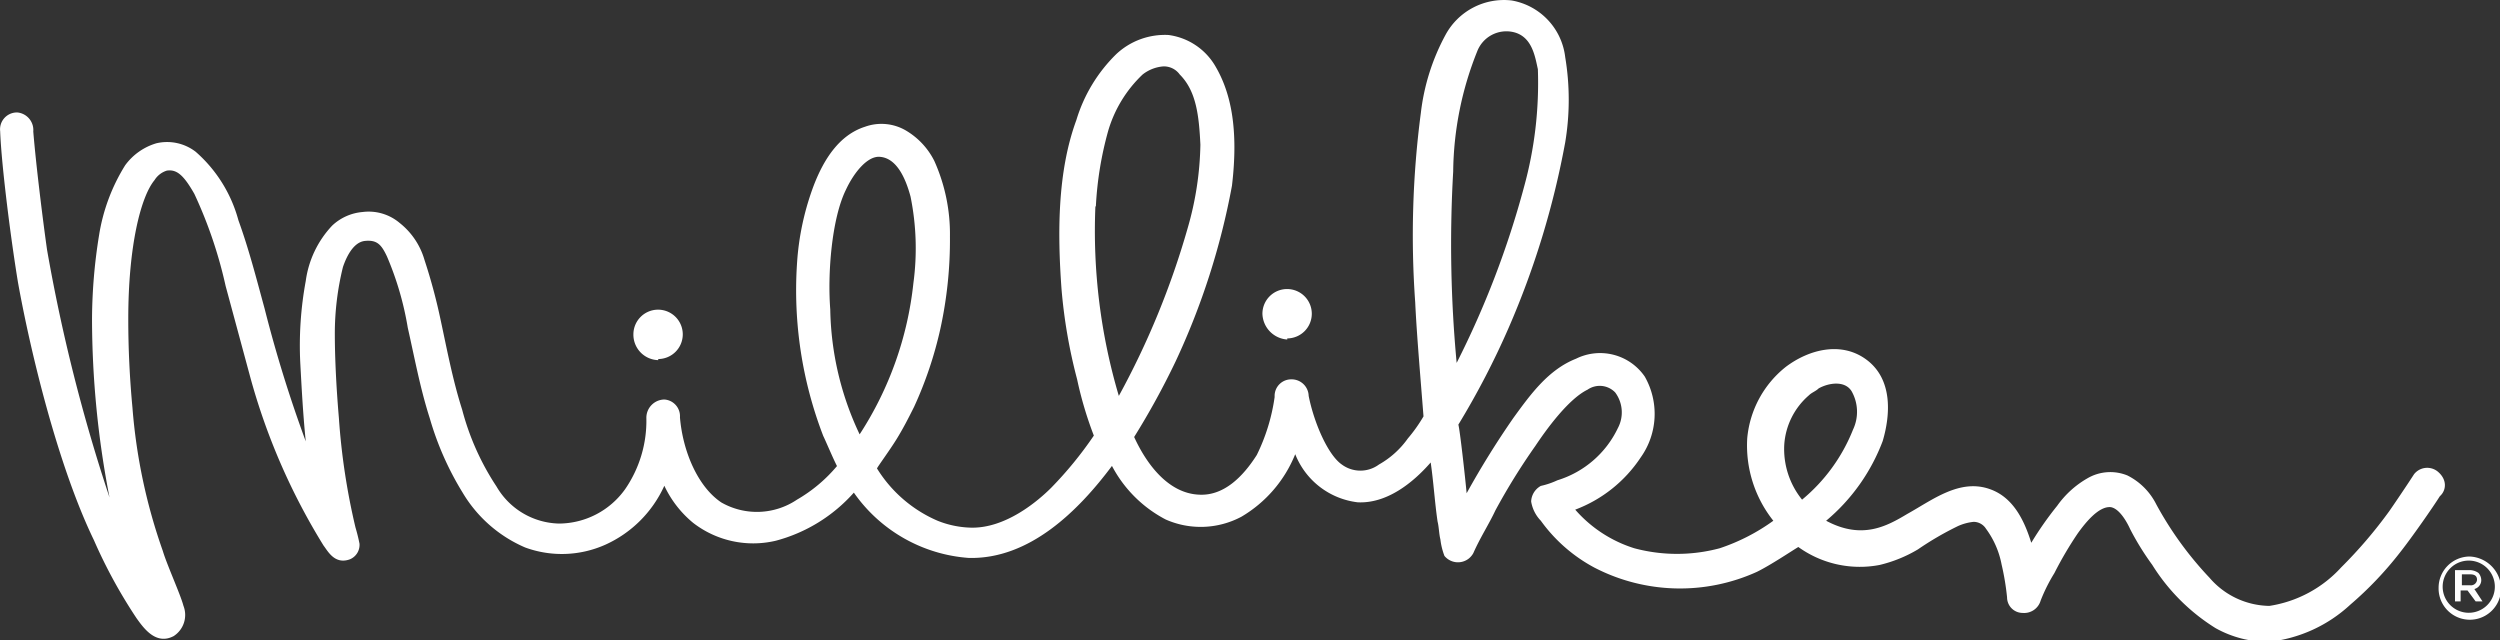
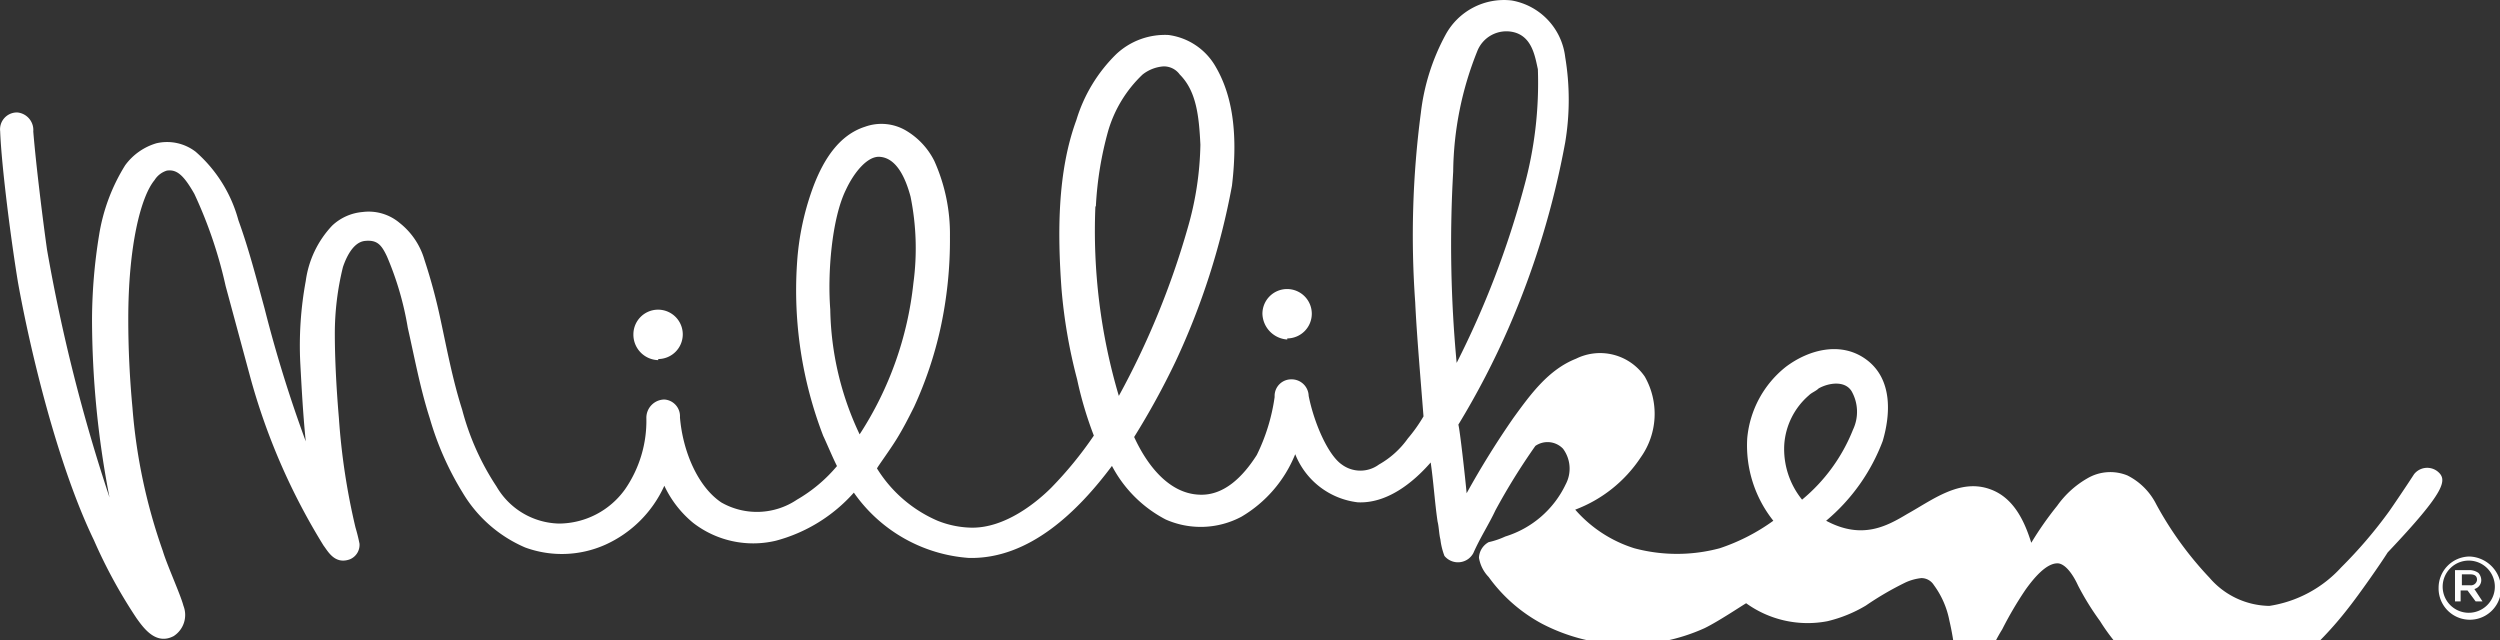
<svg xmlns="http://www.w3.org/2000/svg" id="Layer_1" data-name="Layer 1" viewBox="0 0 160.01 40.99">
  <rect x="0" y="0" width="160.01" height="40.99" fill="#333333" stroke="none" />
  <defs>
    <style>.cls-1{fill:#fff;}</style>
  </defs>
-   <path id="Path_546" data-name="Path 546" class="cls-1" d="M156,30.19a1.07,1.07,0,0,0-1.5.18c-.45.7-1.33,2-1.59,2.37a29.4,29.4,0,0,1-3.08,3.6,7.82,7.82,0,0,1-4.59,2.46A5.14,5.14,0,0,1,141.41,37,22.25,22.25,0,0,1,138,32.3a4.14,4.14,0,0,0-1.85-1.85,2.9,2.9,0,0,0-2.55.18,6.06,6.06,0,0,0-1.94,1.76A21.3,21.3,0,0,0,130,34.76c-.44-1.41-1.14-2.9-2.64-3.43-1.94-.7-3.7.7-5.29,1.58-1.32.79-2.9,1.67-5.2.44a12.31,12.31,0,0,0,3.62-5.1c.52-1.76.61-3.95-1-5.18s-3.7-.7-5.2.43a6.59,6.59,0,0,0-2.47,4.57,7.74,7.74,0,0,0,1.67,5.28,12.66,12.66,0,0,1-3.43,1.76,10.57,10.57,0,0,1-5.47,0,8.32,8.32,0,0,1-3.78-2.47A8.7,8.7,0,0,0,105,29.3a4.81,4.81,0,0,0,.26-5.18,3.47,3.47,0,0,0-4.4-1.14c-1.77.7-2.91,2.28-4,3.78a55.6,55.6,0,0,0-3,4.83c-.09-1-.44-4.13-.53-4.39A51.5,51.5,0,0,0,96.55,21a54.26,54.26,0,0,0,3.62-11.87,16.61,16.61,0,0,0,0-5.45A4.17,4.17,0,0,0,96.74.05a4.25,4.25,0,0,0-4.23,2.2,13.79,13.79,0,0,0-1.58,5,60,60,0,0,0-.36,12.13c.09,2,.36,5.1.53,7.29a9.74,9.74,0,0,1-1,1.41,5.69,5.69,0,0,1-1.85,1.67,2,2,0,0,1-2.38,0c-.88-.61-1.77-2.64-2.12-4.39a1.09,1.09,0,0,0-1.12-1.06h0a1.06,1.06,0,0,0-1.06,1.06v.08a12.23,12.23,0,0,1-1.14,3.7c-.89,1.4-2.12,2.63-3.7,2.54-1.85-.08-3.26-1.75-4.15-3.69a49.17,49.17,0,0,0,2.65-4.83,46.31,46.31,0,0,0,3.61-11.25c.44-3.69-.09-6-1.06-7.65a4.09,4.09,0,0,0-3-2,4.55,4.55,0,0,0-3.35,1.23,9.92,9.92,0,0,0-2.55,4.22C67.67,11,67.67,14.9,67.93,18.5a33.45,33.45,0,0,0,1,5.8A23.89,23.89,0,0,0,70,27.9a24.27,24.27,0,0,1-2.73,3.34c-.79.79-2.91,2.64-5.2,2.55A6.12,6.12,0,0,1,60,33.35,8.52,8.52,0,0,1,56.12,30c.09-.18.8-1.14,1.24-1.85s.79-1.4,1.14-2.1a24.81,24.81,0,0,0,1.68-5,26.54,26.54,0,0,0,.61-5.89,11.4,11.4,0,0,0-1-4.84A4.71,4.71,0,0,0,58,8.39a3.1,3.1,0,0,0-2.64-.26c-1.67.53-2.64,2.11-3.26,3.69A17.18,17.18,0,0,0,51,16.92a25.92,25.92,0,0,0,1.68,11c.17.35.61,1.4.88,1.93A9.62,9.62,0,0,1,51,32a4.59,4.59,0,0,1-4.84.18c-1.5-1-2.47-3.26-2.65-5.45a1.07,1.07,0,0,0-1-1.14h0a1.17,1.17,0,0,0-1.15,1.19v0A7.71,7.71,0,0,1,40,31.33a5.23,5.23,0,0,1-4.23,2.2,4.75,4.75,0,0,1-4-2.37,16.5,16.5,0,0,1-2.2-4.92c-.62-1.94-1-4-1.41-5.89a35.73,35.73,0,0,0-1-3.69,4.66,4.66,0,0,0-1.59-2.37,3.07,3.07,0,0,0-2.38-.7,3.23,3.23,0,0,0-1.94.87A6.4,6.4,0,0,0,19.56,18a22.73,22.73,0,0,0-.35,5.27c.09,1.67.18,3.34.35,5a84.73,84.73,0,0,1-2.64-8.52c-.53-1.94-1-3.78-1.67-5.63a8.91,8.91,0,0,0-2.74-4.39A3,3,0,0,0,10,9.19,3.81,3.81,0,0,0,8,10.6a12,12,0,0,0-1.67,4.48,34.28,34.28,0,0,0-.45,5.35A60,60,0,0,0,7,31.86,110.58,110.58,0,0,1,3,16c-.26-1.84-.7-5.36-.88-7.56a1.13,1.13,0,0,0-1-1.22H1a1.08,1.08,0,0,0-1,1.2v0c.09,2.29.7,7,1.14,9.67C1.94,22.54,3.7,29.84,6,34.59a32.43,32.43,0,0,0,2.73,5c.44.61,1.23,1.75,2.38,1.14a1.61,1.61,0,0,0,.62-1.94c-.18-.7-1.06-2.63-1.32-3.51a35.74,35.74,0,0,1-1.94-9.14c-.18-1.93-.27-3.78-.27-5.71,0-4.66.8-7.82,1.68-8.88a1.42,1.42,0,0,1,.79-.61c.62-.09,1.06.26,1.76,1.49a28.49,28.49,0,0,1,2,5.89L16,24.13A41,41,0,0,0,20.7,34.94c.27.35.71,1.23,1.68.88a1,1,0,0,0,.62-1c-.07-.36-.16-.71-.26-1.05a42.89,42.89,0,0,1-1.06-7c-.18-2.1-.26-4-.26-5.36a17.82,17.82,0,0,1,.52-4.3c.18-.53.62-1.59,1.41-1.67s1.06.26,1.41,1A19.78,19.78,0,0,1,26.09,21c.44,1.94.79,3.87,1.41,5.8a19.21,19.21,0,0,0,2.1,4.75,8.6,8.6,0,0,0,4,3.51,6.82,6.82,0,0,0,5.12-.17,7.55,7.55,0,0,0,3.79-3.78,6.82,6.82,0,0,0,1.85,2.38,6.28,6.28,0,0,0,5.28,1.14,10.16,10.16,0,0,0,5-3.08A9.83,9.83,0,0,0,62,35.73c3.88.09,7-3,9.16-5.89a8.13,8.13,0,0,0,3.44,3.43,5.54,5.54,0,0,0,4.85-.18,8.2,8.2,0,0,0,3.44-4,4.92,4.92,0,0,0,4,3.08c1.85.09,3.52-1.23,4.67-2.55.18,1.23.26,2.55.44,3.78.09.35.09.79.18,1.14a4.44,4.44,0,0,0,.26,1.06,1.12,1.12,0,0,0,1.57.16,1.16,1.16,0,0,0,.28-.34c.44-1,1-1.85,1.41-2.73a41,41,0,0,1,2.56-4.13c.7-1.05,2.11-3,3.34-3.6a1.37,1.37,0,0,1,1.77.18,2.14,2.14,0,0,1,.17,2.28,6.35,6.35,0,0,1-3.87,3.34,5.1,5.1,0,0,1-1.06.36,1.19,1.19,0,0,0-.62,1,2.3,2.3,0,0,0,.62,1.23,10.06,10.06,0,0,0,3.43,3,11.91,11.91,0,0,0,10.4.27c.89-.44,2.2-1.32,2.65-1.59a6.73,6.73,0,0,0,5.2,1.15,8.71,8.71,0,0,0,2.46-1,19.85,19.85,0,0,1,2.56-1.49,3.26,3.26,0,0,1,1-.27.94.94,0,0,1,.79.44,5.62,5.62,0,0,1,1,2.29,16.43,16.43,0,0,1,.35,2.1,1,1,0,0,0,1,1,1.1,1.1,0,0,0,1.15-.79,10.71,10.71,0,0,1,.88-1.76,23.32,23.32,0,0,1,1.5-2.55c.44-.61,1.32-1.75,2.11-1.67.53.09,1,.88,1.24,1.41a17.27,17.27,0,0,0,1.41,2.28,12.64,12.64,0,0,0,4.05,4.05,6.87,6.87,0,0,0,3.43.88,9.12,9.12,0,0,0,5.2-2.38,22.85,22.85,0,0,0,3.18-3.34c.79-1,2.11-2.9,2.55-3.6C156.56,31.42,156.65,30.72,156,30.19ZM53.13,19.82c-.18-2.28.09-5.8,1-7.65.53-1.14,1.41-2.2,2.2-2.11,1,.09,1.59,1.24,1.94,2.55a16.63,16.63,0,0,1,.18,5.54,22,22,0,0,1-3.44,9.67A19.33,19.33,0,0,1,53.13,19.82Zm17-6.59a22,22,0,0,1,.79-4.84,8.11,8.11,0,0,1,2.2-3.6,2.46,2.46,0,0,1,1.32-.52,1.25,1.25,0,0,1,1.06.52c1.06,1.06,1.23,2.64,1.32,4.49A20.32,20.32,0,0,1,76,14.64a52.11,52.11,0,0,1-4.4,10.72,37.15,37.15,0,0,1-1.5-12.13Zm23.09,10A81.48,81.48,0,0,1,93,11,21.19,21.19,0,0,1,94.54,3.3a2,2,0,0,1,2.29-1.23c1.23.27,1.41,1.59,1.59,2.38A25.06,25.06,0,0,1,97.53,12,58.21,58.21,0,0,1,93.22,23.25ZM115.33,32a5.15,5.15,0,0,1-1.14-3.52,4.57,4.57,0,0,1,1.58-3.16c.18-.18.44-.26.62-.44.62-.35,1.67-.53,2.11.18a2.67,2.67,0,0,1,.09,2.46A11.15,11.15,0,0,1,115.33,32Zm-73.21-9a1.58,1.58,0,1,0-1.59-1.58A1.63,1.63,0,0,0,42.12,23.07Zm40.26-1.32a1.58,1.58,0,1,0-1.59-1.58A1.7,1.7,0,0,0,82.38,21.75ZM158,35.64a2,2,0,0,0-1.93,2v0a2,2,0,1,0,4,.09v-.09a2.1,2.1,0,0,0-2-2Zm0,3.6a1.67,1.67,0,1,1,1.67-1.67A1.67,1.67,0,0,1,158,39.24Zm.8-2.11h0a.72.72,0,0,0-.18-.44,1,1,0,0,0-.62-.18h-.88v2h.36v-.7h.44l.52.7h.44l-.52-.79a.59.59,0,0,0,.44-.61Zm-1.24.35v-.7h.53c.27,0,.44.09.44.35h0a.39.39,0,0,1-.44.35Z" transform="translate(0.01 -0.02)" />
+   <path id="Path_546" data-name="Path 546" class="cls-1" d="M156,30.19a1.07,1.07,0,0,0-1.5.18c-.45.7-1.33,2-1.59,2.37a29.4,29.4,0,0,1-3.08,3.6,7.82,7.82,0,0,1-4.59,2.46A5.14,5.14,0,0,1,141.41,37,22.25,22.25,0,0,1,138,32.3a4.14,4.14,0,0,0-1.85-1.85,2.9,2.9,0,0,0-2.55.18,6.06,6.06,0,0,0-1.94,1.76A21.3,21.3,0,0,0,130,34.76c-.44-1.41-1.14-2.9-2.64-3.43-1.94-.7-3.7.7-5.29,1.58-1.32.79-2.9,1.67-5.2.44a12.31,12.31,0,0,0,3.62-5.1c.52-1.76.61-3.95-1-5.18s-3.7-.7-5.2.43a6.59,6.59,0,0,0-2.47,4.57,7.74,7.74,0,0,0,1.67,5.28,12.66,12.66,0,0,1-3.43,1.76,10.57,10.57,0,0,1-5.47,0,8.32,8.32,0,0,1-3.78-2.47A8.7,8.7,0,0,0,105,29.3a4.81,4.81,0,0,0,.26-5.18,3.47,3.47,0,0,0-4.4-1.14c-1.77.7-2.91,2.28-4,3.78a55.6,55.6,0,0,0-3,4.83c-.09-1-.44-4.13-.53-4.39A51.5,51.5,0,0,0,96.55,21a54.26,54.26,0,0,0,3.62-11.87,16.61,16.61,0,0,0,0-5.45A4.17,4.17,0,0,0,96.74.05a4.25,4.25,0,0,0-4.23,2.2,13.79,13.79,0,0,0-1.58,5,60,60,0,0,0-.36,12.13c.09,2,.36,5.1.53,7.29a9.74,9.74,0,0,1-1,1.41,5.69,5.69,0,0,1-1.85,1.67,2,2,0,0,1-2.38,0c-.88-.61-1.77-2.64-2.12-4.39a1.09,1.09,0,0,0-1.12-1.06h0a1.06,1.06,0,0,0-1.06,1.06v.08a12.23,12.23,0,0,1-1.14,3.7c-.89,1.4-2.12,2.63-3.7,2.54-1.85-.08-3.26-1.75-4.15-3.69a49.17,49.17,0,0,0,2.65-4.83,46.31,46.31,0,0,0,3.61-11.25c.44-3.69-.09-6-1.06-7.65a4.09,4.09,0,0,0-3-2,4.55,4.55,0,0,0-3.35,1.23,9.92,9.92,0,0,0-2.55,4.22C67.67,11,67.67,14.9,67.93,18.5a33.45,33.45,0,0,0,1,5.8A23.89,23.89,0,0,0,70,27.9a24.27,24.27,0,0,1-2.73,3.34c-.79.79-2.91,2.64-5.2,2.55A6.12,6.12,0,0,1,60,33.35,8.52,8.52,0,0,1,56.12,30c.09-.18.8-1.14,1.24-1.85s.79-1.4,1.14-2.1a24.81,24.81,0,0,0,1.68-5,26.54,26.54,0,0,0,.61-5.89,11.4,11.4,0,0,0-1-4.84A4.71,4.71,0,0,0,58,8.39a3.1,3.1,0,0,0-2.64-.26c-1.67.53-2.64,2.11-3.26,3.69A17.18,17.18,0,0,0,51,16.92a25.92,25.92,0,0,0,1.68,11c.17.35.61,1.4.88,1.93A9.62,9.62,0,0,1,51,32a4.59,4.59,0,0,1-4.84.18c-1.5-1-2.47-3.26-2.65-5.45a1.07,1.07,0,0,0-1-1.14h0a1.17,1.17,0,0,0-1.15,1.19v0A7.71,7.71,0,0,1,40,31.33a5.23,5.23,0,0,1-4.23,2.2,4.75,4.75,0,0,1-4-2.37,16.5,16.5,0,0,1-2.2-4.92c-.62-1.94-1-4-1.41-5.89a35.73,35.73,0,0,0-1-3.69,4.66,4.66,0,0,0-1.59-2.37,3.07,3.07,0,0,0-2.38-.7,3.23,3.23,0,0,0-1.94.87A6.4,6.4,0,0,0,19.56,18a22.73,22.73,0,0,0-.35,5.27c.09,1.67.18,3.34.35,5a84.73,84.73,0,0,1-2.64-8.52c-.53-1.94-1-3.78-1.67-5.63a8.91,8.91,0,0,0-2.74-4.39A3,3,0,0,0,10,9.19,3.81,3.81,0,0,0,8,10.6a12,12,0,0,0-1.67,4.48,34.28,34.28,0,0,0-.45,5.35A60,60,0,0,0,7,31.86,110.58,110.58,0,0,1,3,16c-.26-1.84-.7-5.36-.88-7.56a1.13,1.13,0,0,0-1-1.22H1a1.08,1.08,0,0,0-1,1.2v0c.09,2.29.7,7,1.14,9.67C1.94,22.54,3.7,29.84,6,34.59a32.43,32.43,0,0,0,2.73,5c.44.61,1.23,1.75,2.38,1.14a1.61,1.61,0,0,0,.62-1.94c-.18-.7-1.06-2.63-1.32-3.51a35.74,35.74,0,0,1-1.94-9.14c-.18-1.93-.27-3.78-.27-5.71,0-4.66.8-7.82,1.68-8.88a1.42,1.42,0,0,1,.79-.61c.62-.09,1.06.26,1.76,1.49a28.49,28.49,0,0,1,2,5.89L16,24.13A41,41,0,0,0,20.7,34.94c.27.35.71,1.23,1.68.88a1,1,0,0,0,.62-1c-.07-.36-.16-.71-.26-1.05a42.89,42.89,0,0,1-1.06-7c-.18-2.1-.26-4-.26-5.36a17.82,17.82,0,0,1,.52-4.3c.18-.53.62-1.59,1.41-1.67s1.06.26,1.41,1A19.78,19.78,0,0,1,26.09,21c.44,1.94.79,3.87,1.41,5.8a19.21,19.21,0,0,0,2.1,4.75,8.6,8.6,0,0,0,4,3.51,6.82,6.82,0,0,0,5.12-.17,7.55,7.55,0,0,0,3.79-3.78,6.82,6.82,0,0,0,1.85,2.38,6.28,6.28,0,0,0,5.28,1.14,10.16,10.16,0,0,0,5-3.08A9.83,9.83,0,0,0,62,35.73c3.88.09,7-3,9.16-5.89a8.13,8.13,0,0,0,3.44,3.43,5.54,5.54,0,0,0,4.85-.18,8.2,8.2,0,0,0,3.44-4,4.92,4.92,0,0,0,4,3.08c1.85.09,3.52-1.23,4.67-2.55.18,1.23.26,2.55.44,3.78.09.35.09.79.18,1.14a4.44,4.44,0,0,0,.26,1.06,1.12,1.12,0,0,0,1.57.16,1.16,1.16,0,0,0,.28-.34c.44-1,1-1.85,1.41-2.73a41,41,0,0,1,2.56-4.13a1.37,1.37,0,0,1,1.77.18,2.14,2.14,0,0,1,.17,2.28,6.35,6.35,0,0,1-3.87,3.34,5.1,5.1,0,0,1-1.06.36,1.19,1.19,0,0,0-.62,1,2.3,2.3,0,0,0,.62,1.23,10.06,10.06,0,0,0,3.43,3,11.91,11.91,0,0,0,10.4.27c.89-.44,2.2-1.32,2.65-1.59a6.73,6.73,0,0,0,5.2,1.15,8.71,8.71,0,0,0,2.46-1,19.85,19.85,0,0,1,2.56-1.49,3.26,3.26,0,0,1,1-.27.94.94,0,0,1,.79.44,5.62,5.62,0,0,1,1,2.29,16.43,16.43,0,0,1,.35,2.1,1,1,0,0,0,1,1,1.1,1.1,0,0,0,1.15-.79,10.71,10.71,0,0,1,.88-1.76,23.32,23.32,0,0,1,1.5-2.55c.44-.61,1.32-1.75,2.11-1.67.53.09,1,.88,1.24,1.41a17.27,17.27,0,0,0,1.41,2.28,12.64,12.64,0,0,0,4.05,4.05,6.87,6.87,0,0,0,3.43.88,9.12,9.12,0,0,0,5.2-2.38,22.85,22.85,0,0,0,3.18-3.34c.79-1,2.11-2.9,2.55-3.6C156.56,31.42,156.65,30.72,156,30.19ZM53.13,19.82c-.18-2.28.09-5.8,1-7.65.53-1.14,1.41-2.2,2.2-2.11,1,.09,1.59,1.24,1.94,2.55a16.63,16.63,0,0,1,.18,5.54,22,22,0,0,1-3.44,9.67A19.33,19.33,0,0,1,53.13,19.82Zm17-6.59a22,22,0,0,1,.79-4.84,8.11,8.11,0,0,1,2.2-3.6,2.46,2.46,0,0,1,1.32-.52,1.25,1.25,0,0,1,1.06.52c1.06,1.06,1.23,2.64,1.32,4.49A20.32,20.32,0,0,1,76,14.64a52.11,52.11,0,0,1-4.4,10.72,37.15,37.15,0,0,1-1.5-12.13Zm23.09,10A81.48,81.48,0,0,1,93,11,21.19,21.19,0,0,1,94.54,3.3a2,2,0,0,1,2.29-1.23c1.23.27,1.41,1.59,1.59,2.38A25.06,25.06,0,0,1,97.53,12,58.21,58.21,0,0,1,93.22,23.25ZM115.33,32a5.15,5.15,0,0,1-1.14-3.52,4.57,4.57,0,0,1,1.58-3.16c.18-.18.44-.26.62-.44.62-.35,1.67-.53,2.11.18a2.67,2.67,0,0,1,.09,2.46A11.15,11.15,0,0,1,115.33,32Zm-73.21-9a1.58,1.58,0,1,0-1.59-1.58A1.63,1.63,0,0,0,42.12,23.07Zm40.26-1.32a1.58,1.58,0,1,0-1.59-1.58A1.7,1.7,0,0,0,82.38,21.75ZM158,35.64a2,2,0,0,0-1.93,2v0a2,2,0,1,0,4,.09v-.09a2.1,2.1,0,0,0-2-2Zm0,3.6a1.67,1.67,0,1,1,1.67-1.67A1.67,1.67,0,0,1,158,39.24Zm.8-2.11h0a.72.72,0,0,0-.18-.44,1,1,0,0,0-.62-.18h-.88v2h.36v-.7h.44l.52.7h.44l-.52-.79a.59.59,0,0,0,.44-.61Zm-1.24.35v-.7h.53c.27,0,.44.09.44.35h0a.39.39,0,0,1-.44.35Z" transform="translate(0.01 -0.02)" />
</svg>